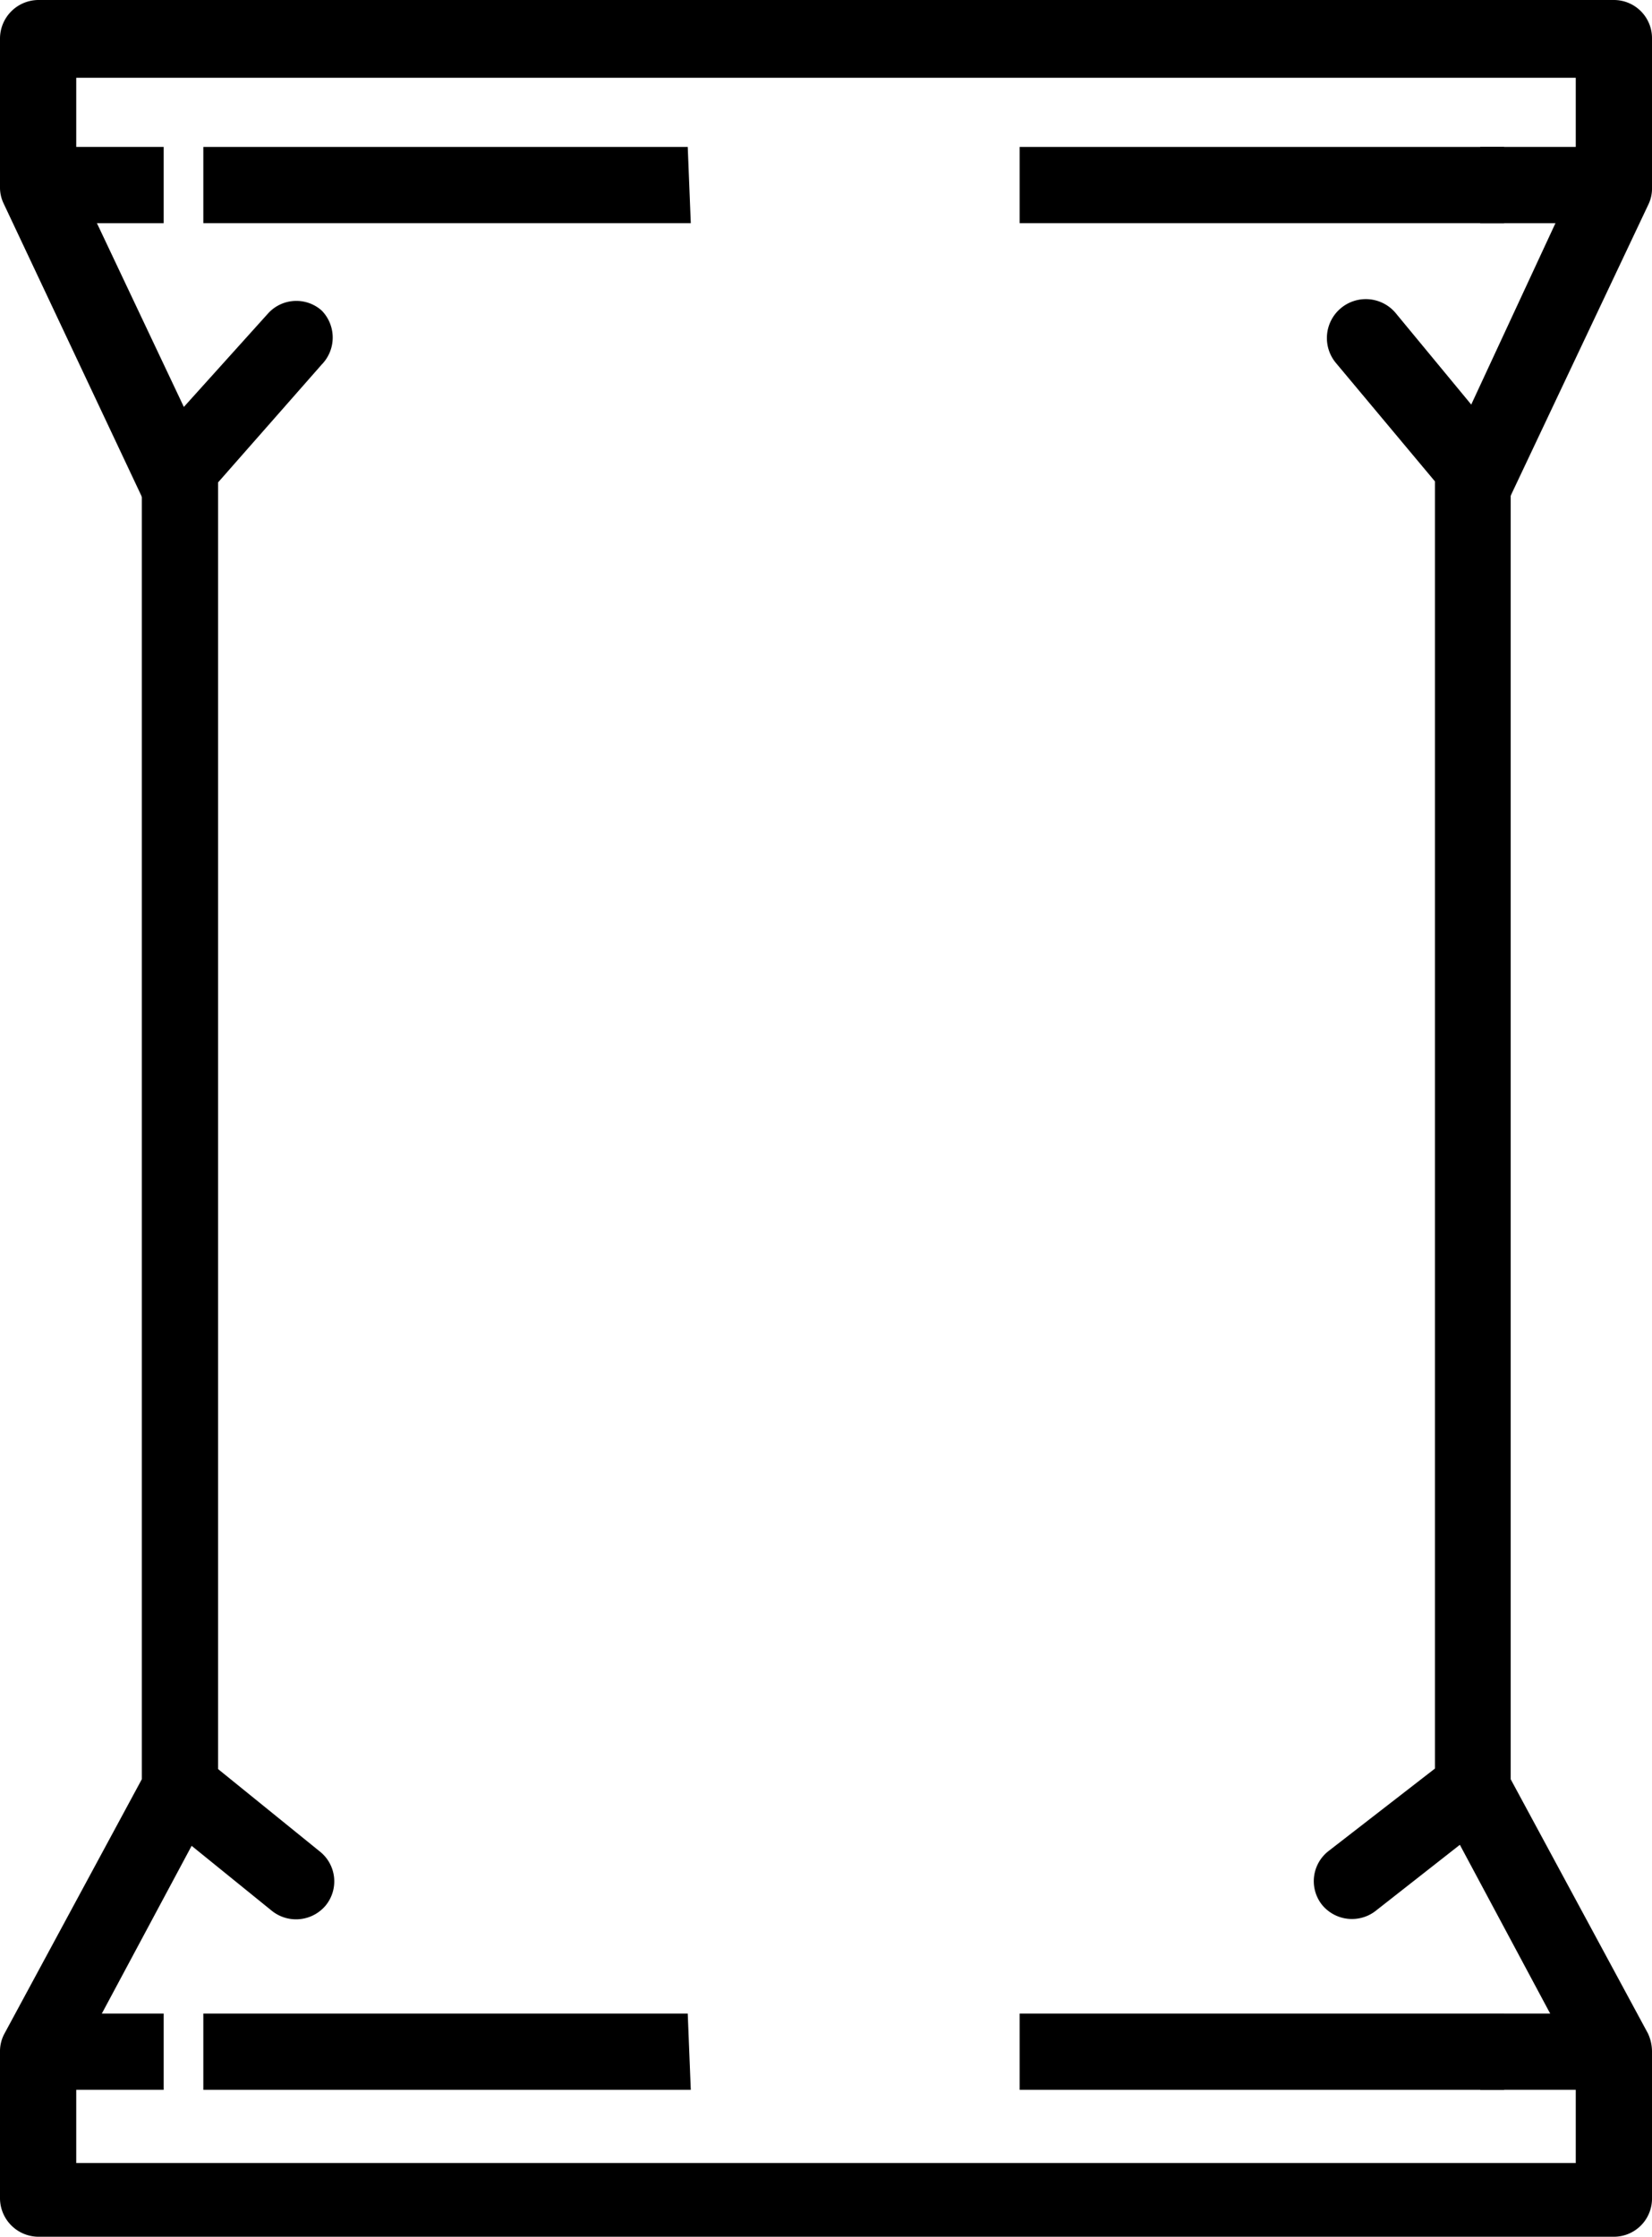
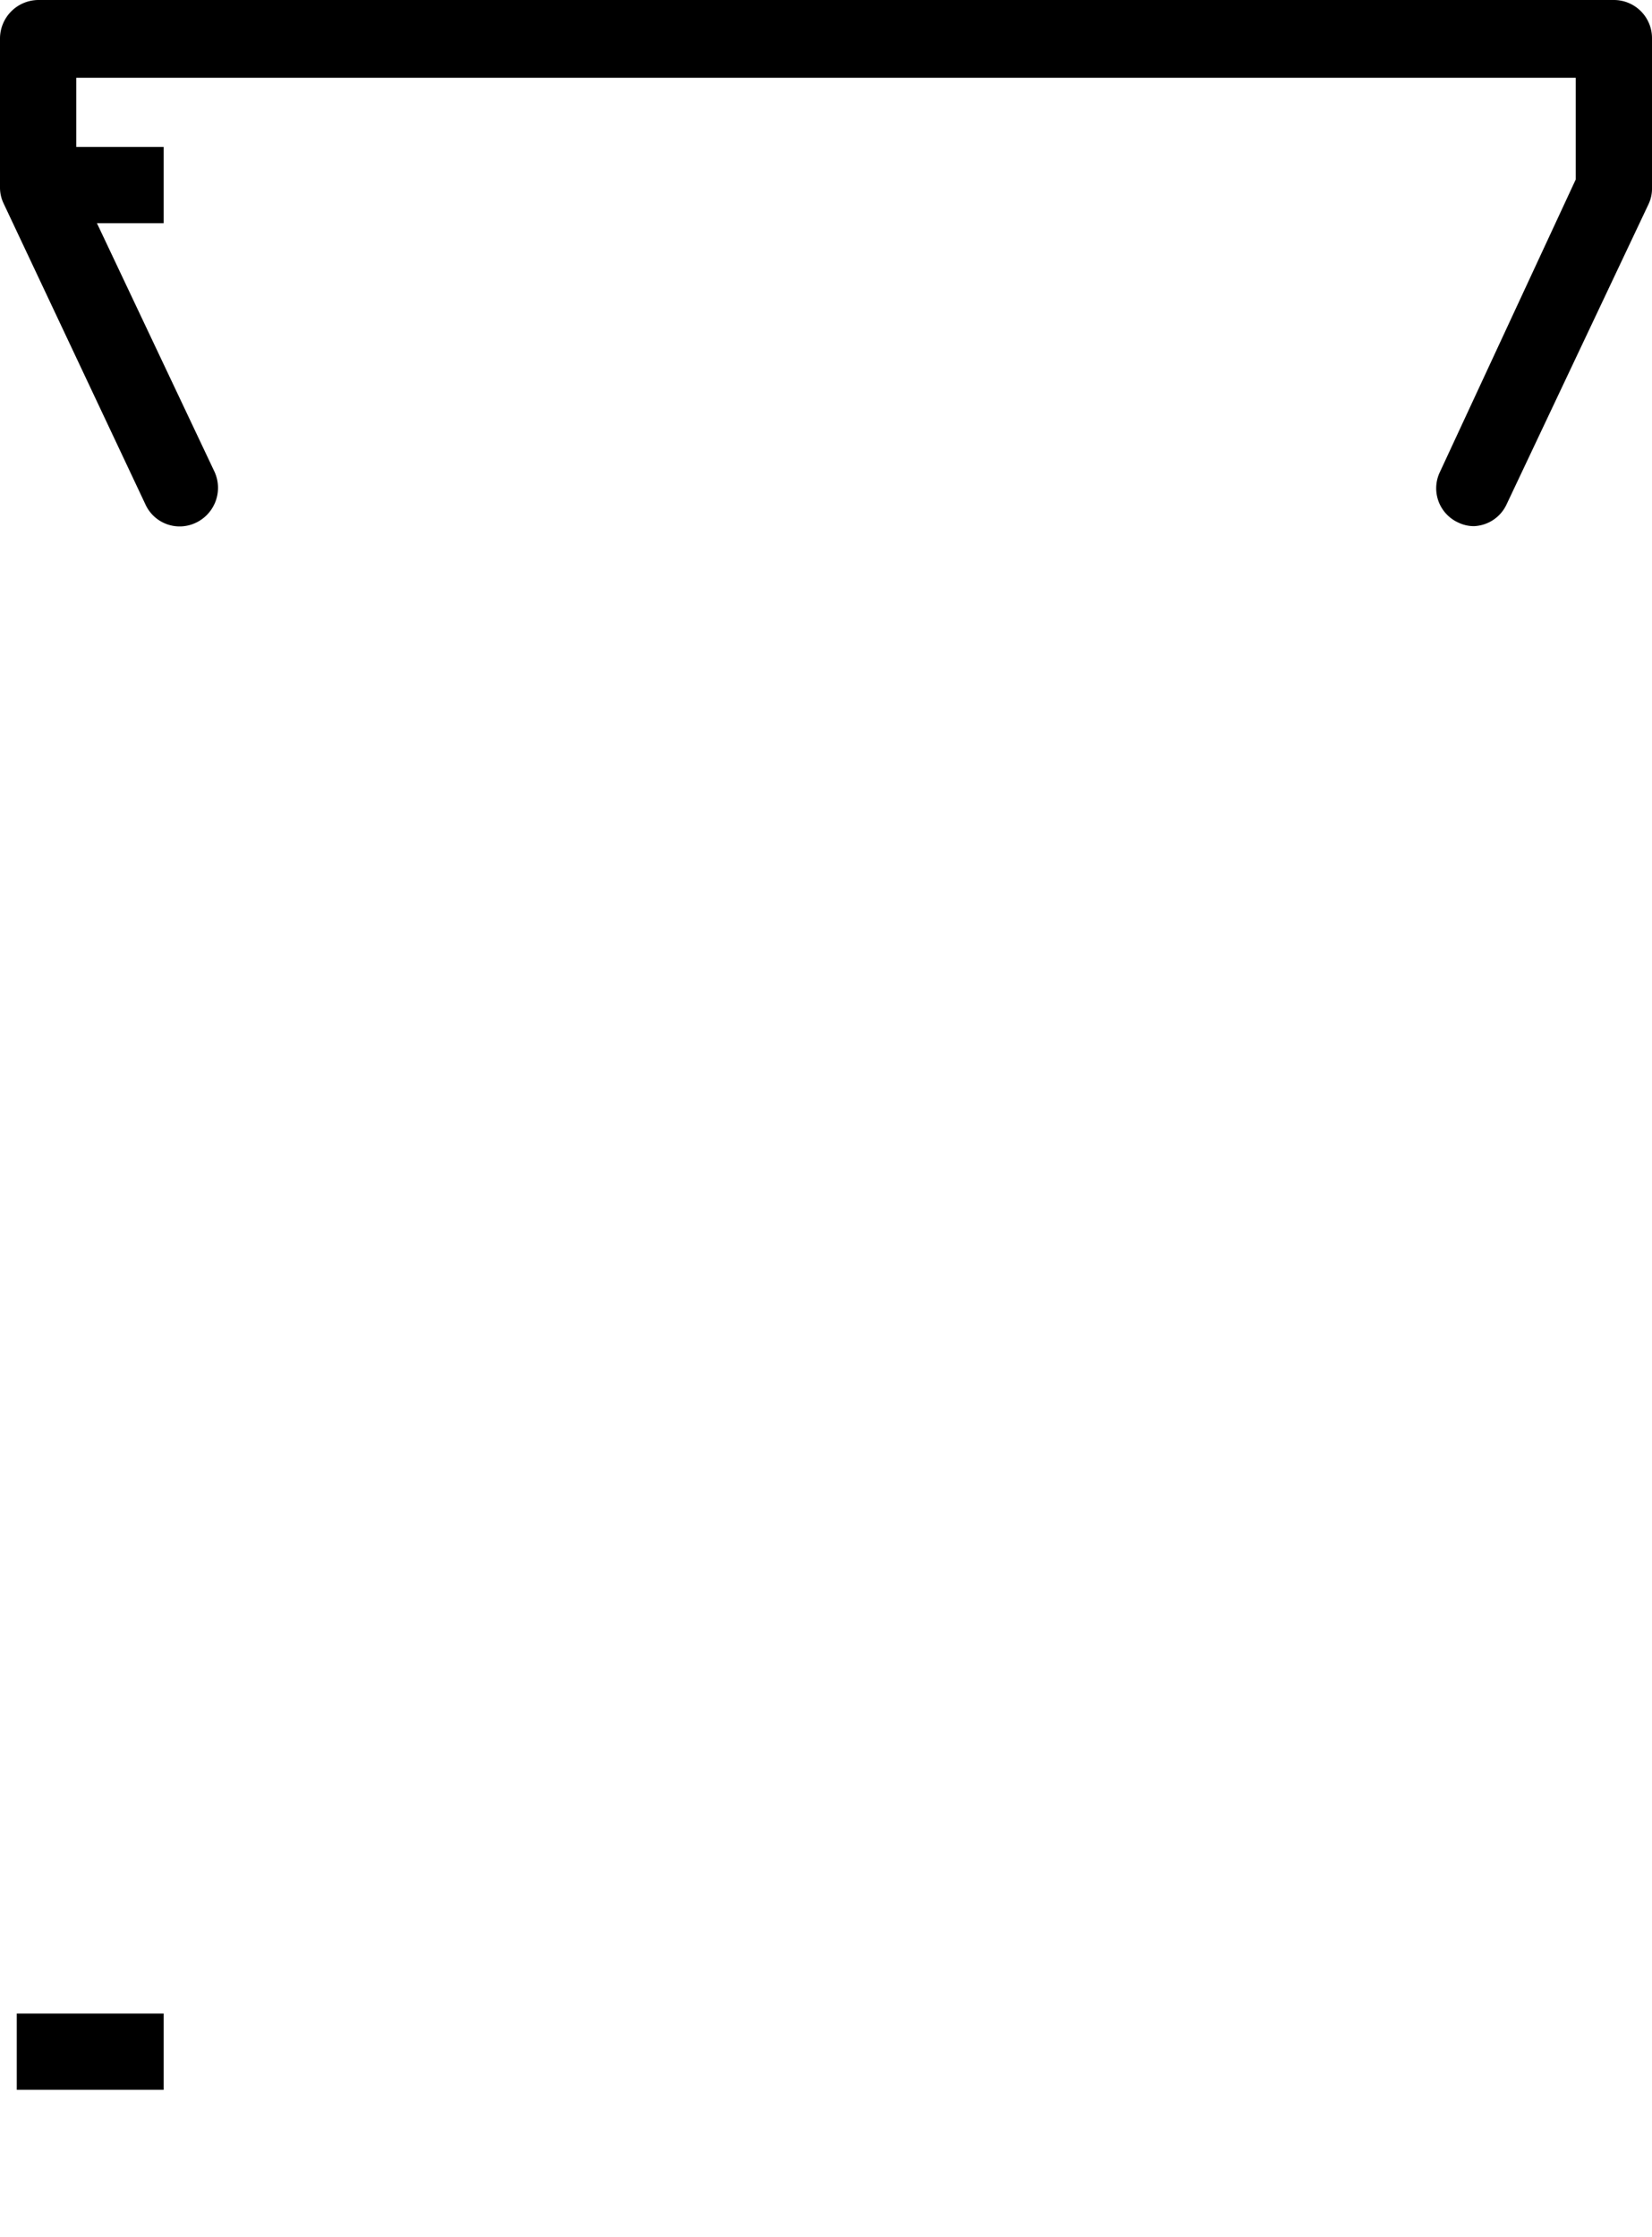
<svg xmlns="http://www.w3.org/2000/svg" viewBox="0 0 32.5 44">
  <g id="Capa_2" data-name="Capa 2">
    <g id="Capa_1-2" data-name="Capa 1">
      <rect x="0.33" y="39.61" width="2.89" height="1.5" />
-       <path d="M31.75,44H.75A.76.76,0,0,1,0,43.25V40.36A.73.73,0,0,1,.09,40l2.7-5V9.2A.78.78,0,0,1,3,8.69L5.27,6.17a.75.75,0,0,1,1.06-.06.76.76,0,0,1,0,1.06L4.29,9.49V34.8l2,1.62a.75.75,0,0,1,.12,1.06.76.76,0,0,1-1.06.11L3.77,36.31,1.5,40.55v2H31v-2l-2.28-4.26L27.05,37.6A.76.76,0,0,1,26,37.46a.75.75,0,0,1,.14-1.05l2.09-1.62V9.47L26.29,7.15a.75.75,0,0,1,1.16-1l2.09,2.53a.75.75,0,0,1,.18.48V35l2.7,5a.85.85,0,0,1,.08.35v2.89A.75.75,0,0,1,31.75,44Z" />
-       <path d="M29.59,41.11H20.06v-1.5h9.53Zm-16,0H4v-1.5h9.53Z" />
-       <rect x="29.12" y="39.61" width="2.89" height="1.5" />
      <path d="M29,10.35a.7.7,0,0,1-.31-.07.74.74,0,0,1-.36-1L31,3.53v-2H1.5v2L4.22,9.28a.76.76,0,0,1-.36,1,.74.74,0,0,1-1-.36L.07,4A.72.72,0,0,1,0,3.69V.75A.76.76,0,0,1,.75,0h31a.75.75,0,0,1,.75.75V3.69a.72.72,0,0,1-.07.33l-2.79,5.9A.74.74,0,0,1,29,10.35Z" />
      <rect x="0.33" y="2.89" width="2.89" height="1.5" />
-       <path d="M29.59,4.39H20.06V2.89h9.53Zm-16,0H4V2.89h9.53Z" />
-       <rect x="29.12" y="2.89" width="2.89" height="1.5" />
    </g>
  </g>
</svg>